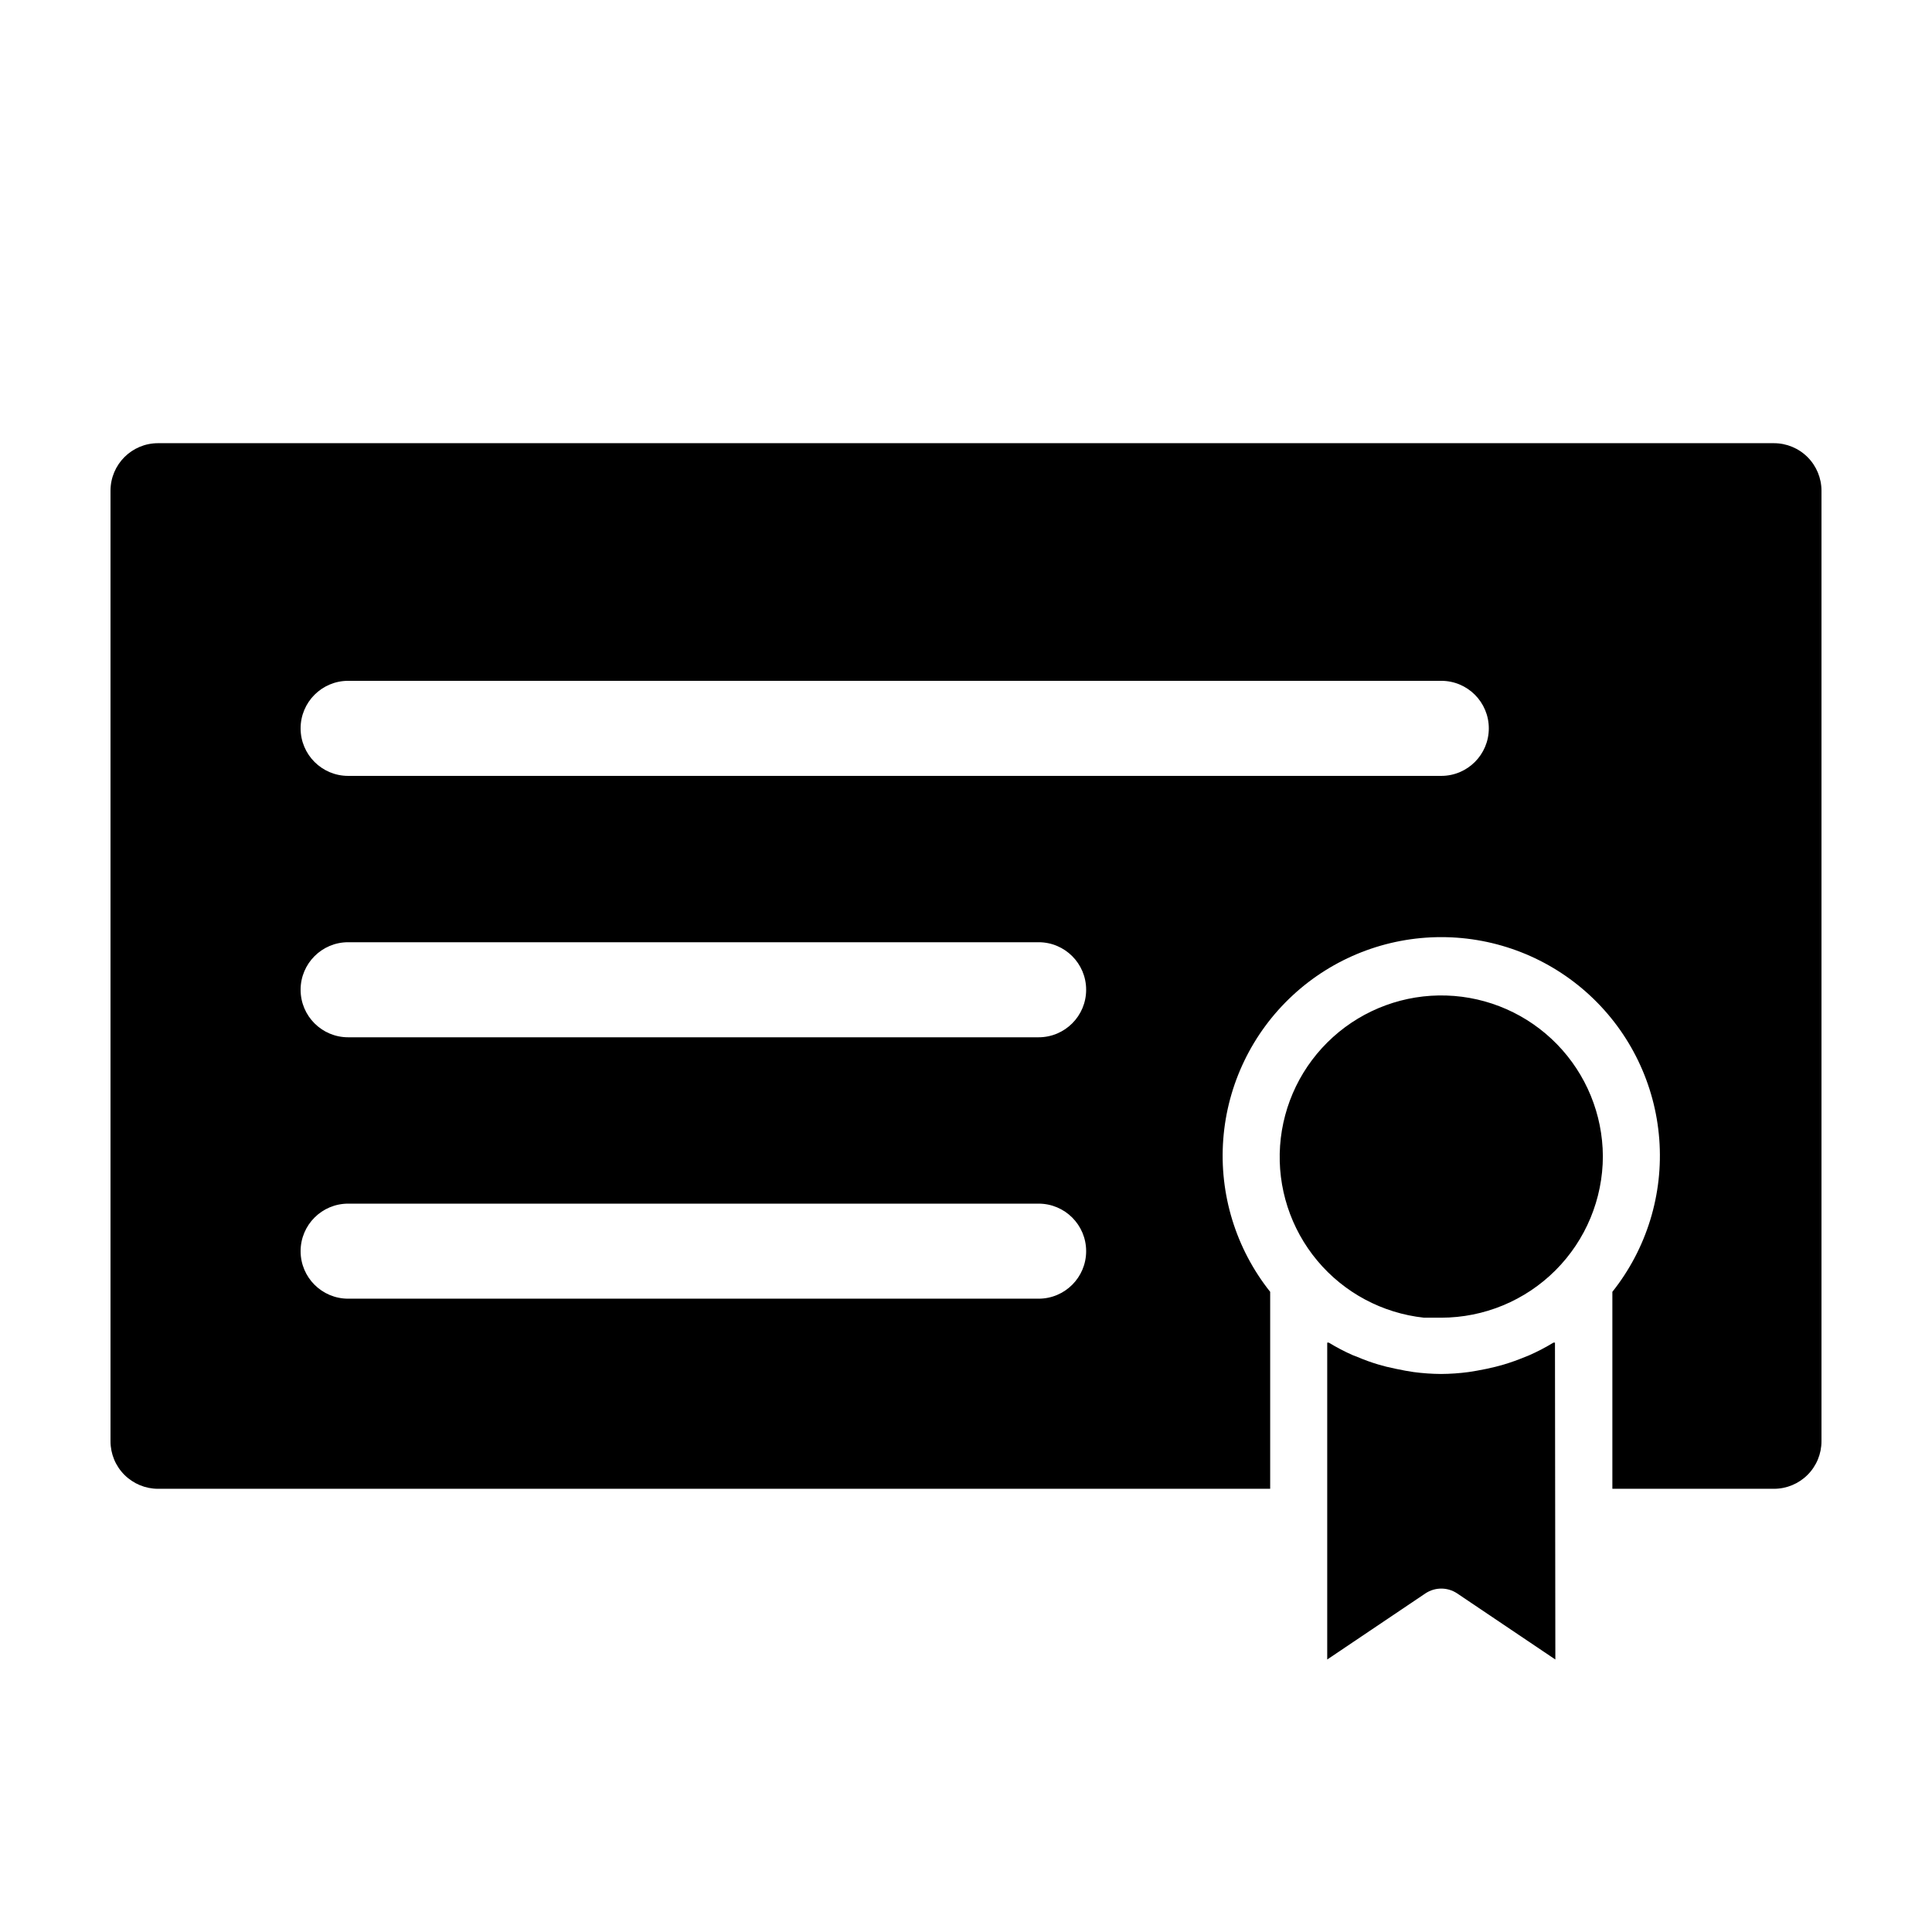
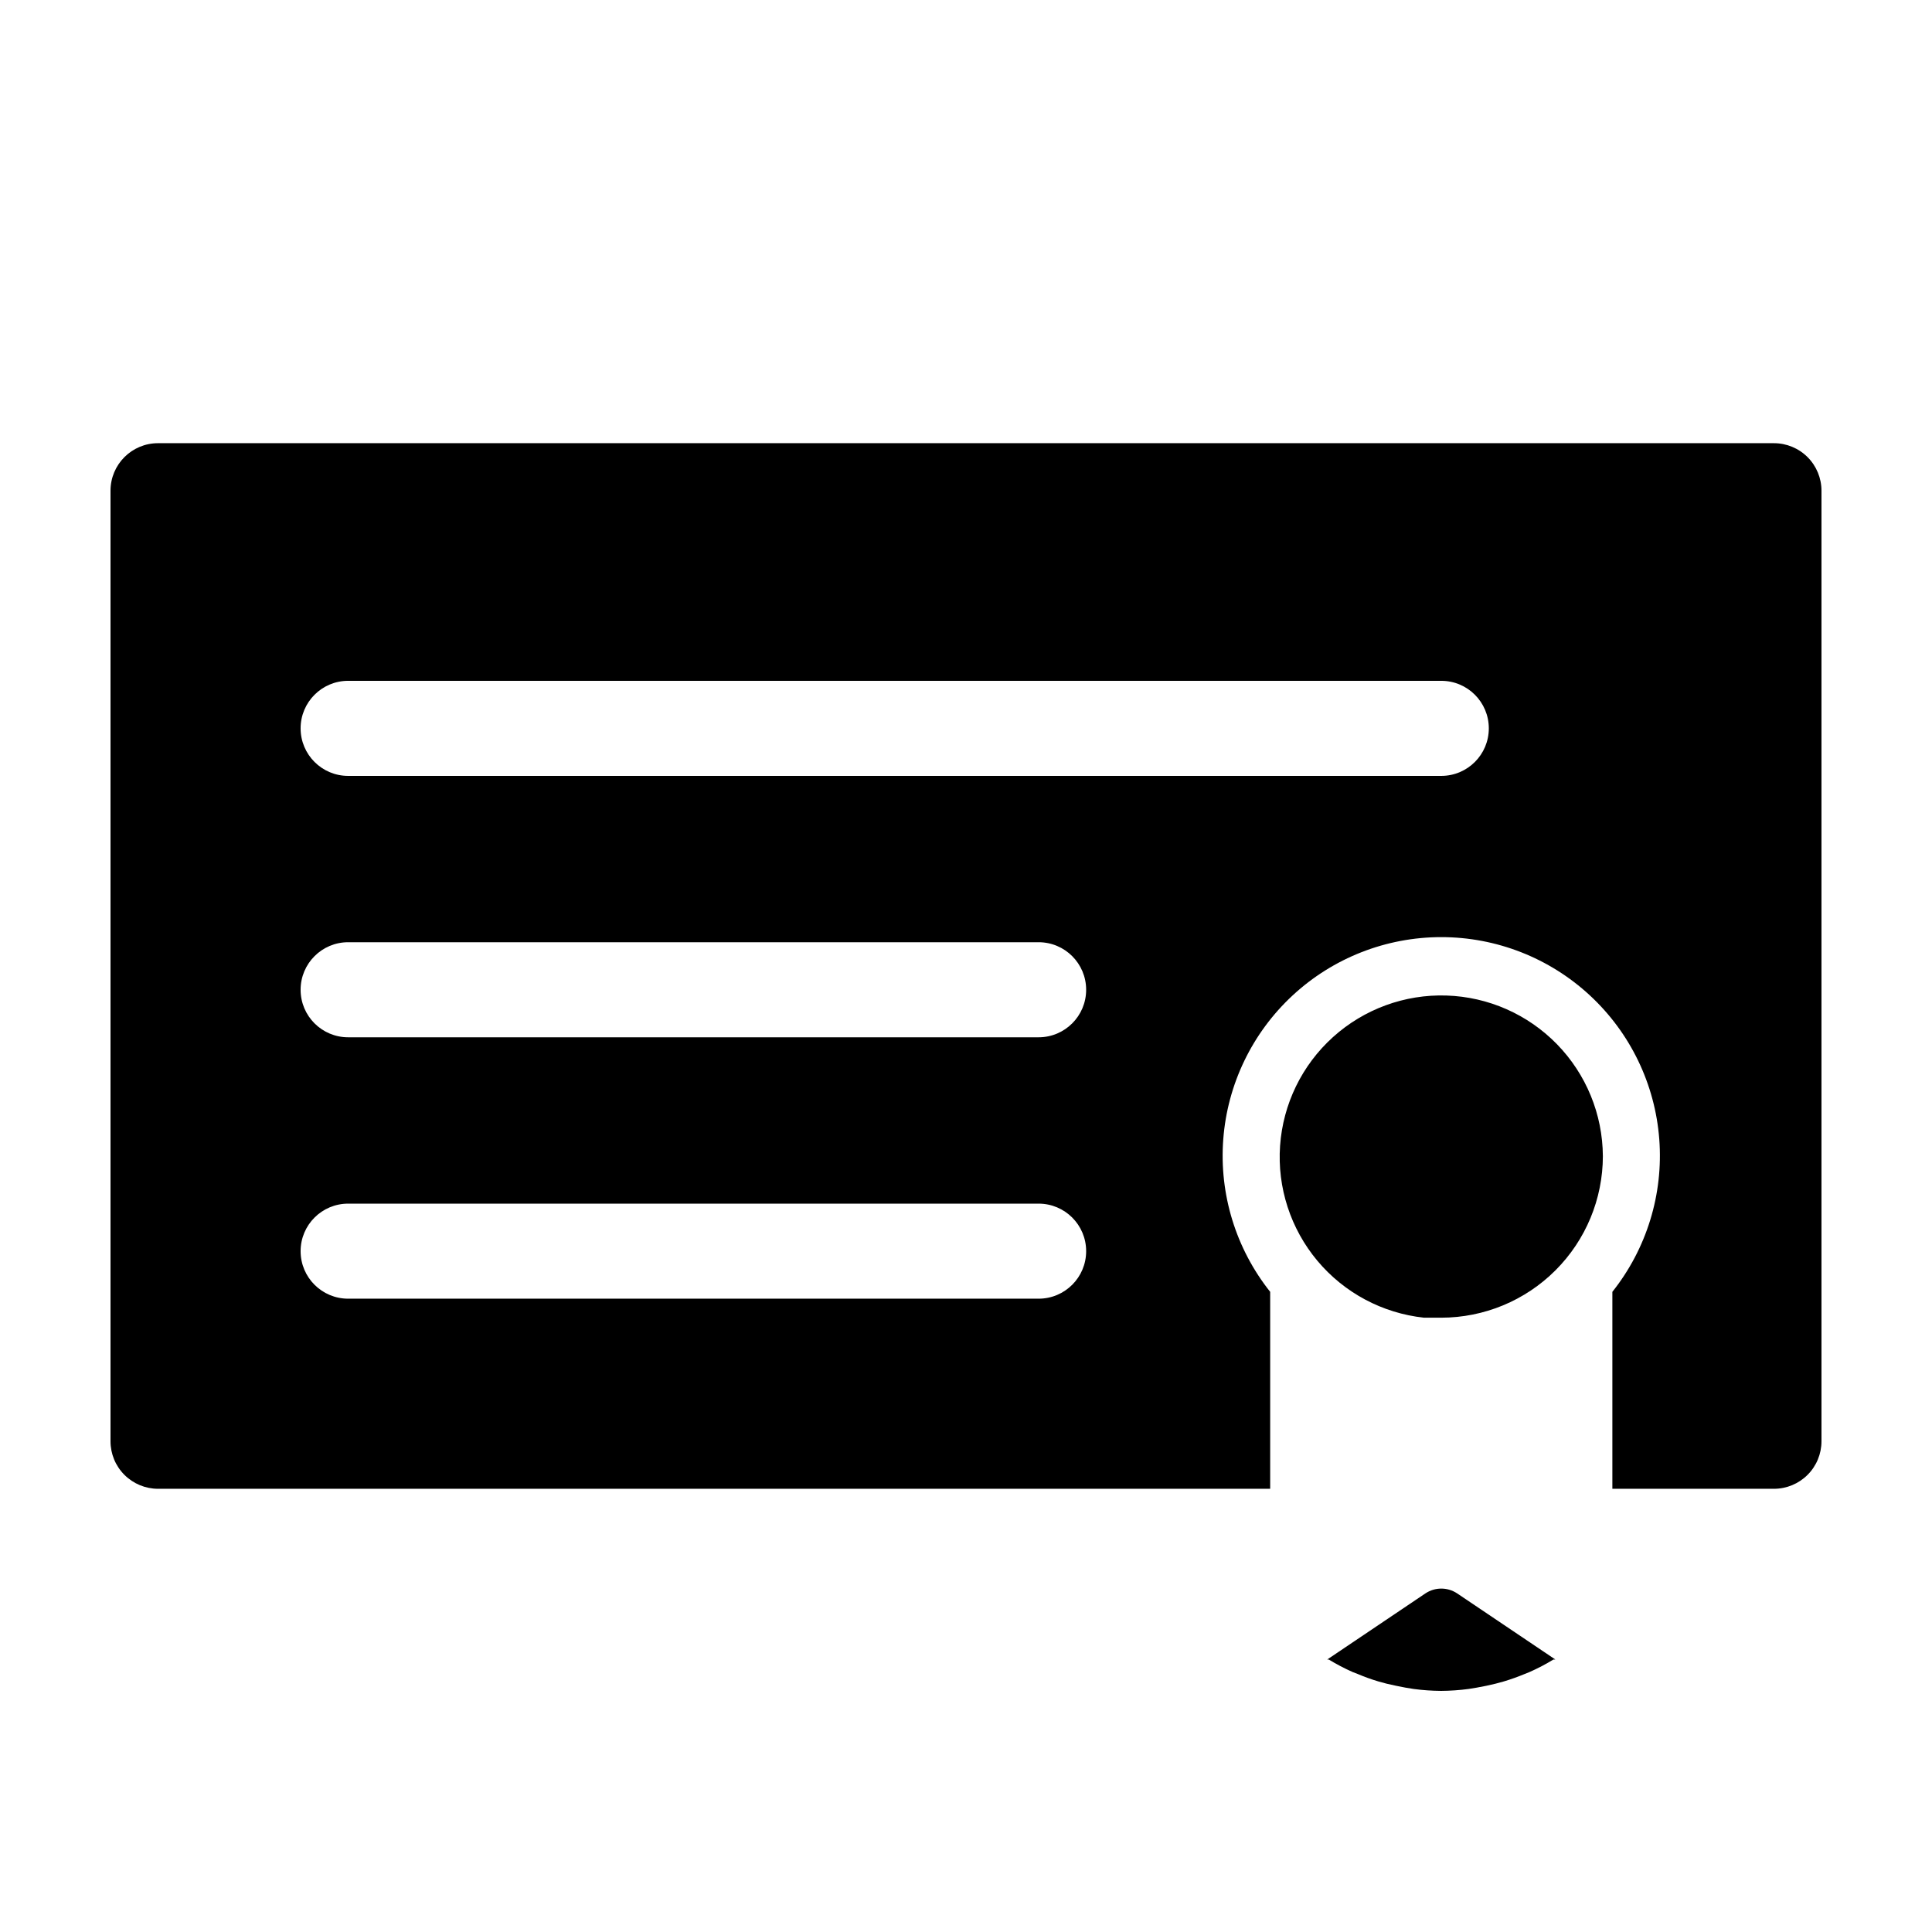
<svg xmlns="http://www.w3.org/2000/svg" fill="#000000" width="800px" height="800px" version="1.1" viewBox="144 144 512 512">
-   <path d="m614.12 261.45h-428.24c-6.957 0-12.594 5.641-12.594 12.598v251.9c0 3.344 1.324 6.547 3.688 8.906 2.363 2.363 5.566 3.691 8.906 3.691h294.73v-52.195c-9.094-11.434-13.535-25.879-12.43-40.445 1.102-14.566 7.668-28.18 18.383-38.109 10.711-9.934 24.781-15.449 39.387-15.449 14.609 0 28.68 5.516 39.391 15.449 10.715 9.93 17.281 23.543 18.383 38.109 1.105 14.566-3.336 29.012-12.43 40.445v52.195h42.824c3.34 0 6.543-1.328 8.906-3.691 2.363-2.359 3.688-5.562 3.688-8.906v-251.9c0-3.34-1.324-6.543-3.688-8.906-2.363-2.363-5.566-3.691-8.906-3.691zm-88.168 88.168h-289.69c-6.957 0-12.598-5.641-12.598-12.594 0-6.957 5.641-12.598 12.598-12.598h289.69c6.957 0 12.598 5.641 12.598 12.598 0 6.953-5.641 12.594-12.598 12.594zm-289.69 113.36h182.98c6.957 0 12.598 5.637 12.598 12.594 0 6.957-5.641 12.594-12.598 12.594h-182.98c-6.957 0-12.598-5.637-12.598-12.594 0-6.957 5.641-12.594 12.598-12.594zm-12.598-56.68c0-6.957 5.641-12.598 12.598-12.598h182.98c6.957 0 12.598 5.641 12.598 12.598s-5.641 12.594-12.598 12.594h-182.98c-6.957 0-12.598-5.637-12.598-12.594zm332.52 177.49-26.047-17.535c-2.535-1.68-5.828-1.68-8.363 0l-26.047 17.535v-83.984h0.402c2.043 1.246 4.16 2.356 6.348 3.324l1.309 0.504c1.812 0.773 3.629 1.426 5.441 1.965l2.215 0.605c1.715 0.402 3.375 0.754 5.039 1.059l2.168 0.352c2.406 0.32 4.828 0.488 7.258 0.504 2.426-0.016 4.848-0.184 7.254-0.504l2.168-0.352c1.715-0.301 3.426-0.656 5.039-1.059l2.215-0.605c1.863-0.559 3.695-1.215 5.488-1.965l1.258-0.504h0.004c2.188-0.969 4.309-2.078 6.348-3.324h0.402zm12.594-133.41c-0.012 11.355-4.527 22.238-12.555 30.266-8.031 8.031-18.914 12.547-30.27 12.559h-4.586 0.004c-11.016-1.188-21.141-6.594-28.254-15.09-7.109-8.496-10.652-19.414-9.883-30.465 0.773-11.051 5.793-21.375 14.016-28.801 8.223-7.426 19-11.379 30.074-11.023 11.07 0.352 21.574 4.984 29.305 12.918 7.731 7.938 12.086 18.559 12.148 29.637z" />
+   <path d="m614.12 261.45h-428.24c-6.957 0-12.594 5.641-12.594 12.598v251.9c0 3.344 1.324 6.547 3.688 8.906 2.363 2.363 5.566 3.691 8.906 3.691h294.73v-52.195c-9.094-11.434-13.535-25.879-12.43-40.445 1.102-14.566 7.668-28.18 18.383-38.109 10.711-9.934 24.781-15.449 39.387-15.449 14.609 0 28.68 5.516 39.391 15.449 10.715 9.93 17.281 23.543 18.383 38.109 1.105 14.566-3.336 29.012-12.43 40.445v52.195h42.824c3.34 0 6.543-1.328 8.906-3.691 2.363-2.359 3.688-5.562 3.688-8.906v-251.9c0-3.34-1.324-6.543-3.688-8.906-2.363-2.363-5.566-3.691-8.906-3.691zm-88.168 88.168h-289.69c-6.957 0-12.598-5.641-12.598-12.594 0-6.957 5.641-12.598 12.598-12.598h289.69c6.957 0 12.598 5.641 12.598 12.598 0 6.953-5.641 12.594-12.598 12.594zm-289.69 113.36h182.98c6.957 0 12.598 5.637 12.598 12.594 0 6.957-5.641 12.594-12.598 12.594h-182.98c-6.957 0-12.598-5.637-12.598-12.594 0-6.957 5.641-12.594 12.598-12.594zm-12.598-56.68c0-6.957 5.641-12.598 12.598-12.598h182.98c6.957 0 12.598 5.641 12.598 12.598s-5.641 12.594-12.598 12.594h-182.98c-6.957 0-12.598-5.637-12.598-12.594zm332.52 177.49-26.047-17.535c-2.535-1.68-5.828-1.68-8.363 0l-26.047 17.535h0.402c2.043 1.246 4.16 2.356 6.348 3.324l1.309 0.504c1.812 0.773 3.629 1.426 5.441 1.965l2.215 0.605c1.715 0.402 3.375 0.754 5.039 1.059l2.168 0.352c2.406 0.32 4.828 0.488 7.258 0.504 2.426-0.016 4.848-0.184 7.254-0.504l2.168-0.352c1.715-0.301 3.426-0.656 5.039-1.059l2.215-0.605c1.863-0.559 3.695-1.215 5.488-1.965l1.258-0.504h0.004c2.188-0.969 4.309-2.078 6.348-3.324h0.402zm12.594-133.41c-0.012 11.355-4.527 22.238-12.555 30.266-8.031 8.031-18.914 12.547-30.27 12.559h-4.586 0.004c-11.016-1.188-21.141-6.594-28.254-15.09-7.109-8.496-10.652-19.414-9.883-30.465 0.773-11.051 5.793-21.375 14.016-28.801 8.223-7.426 19-11.379 30.074-11.023 11.07 0.352 21.574 4.984 29.305 12.918 7.731 7.938 12.086 18.559 12.148 29.637z" />
</svg>